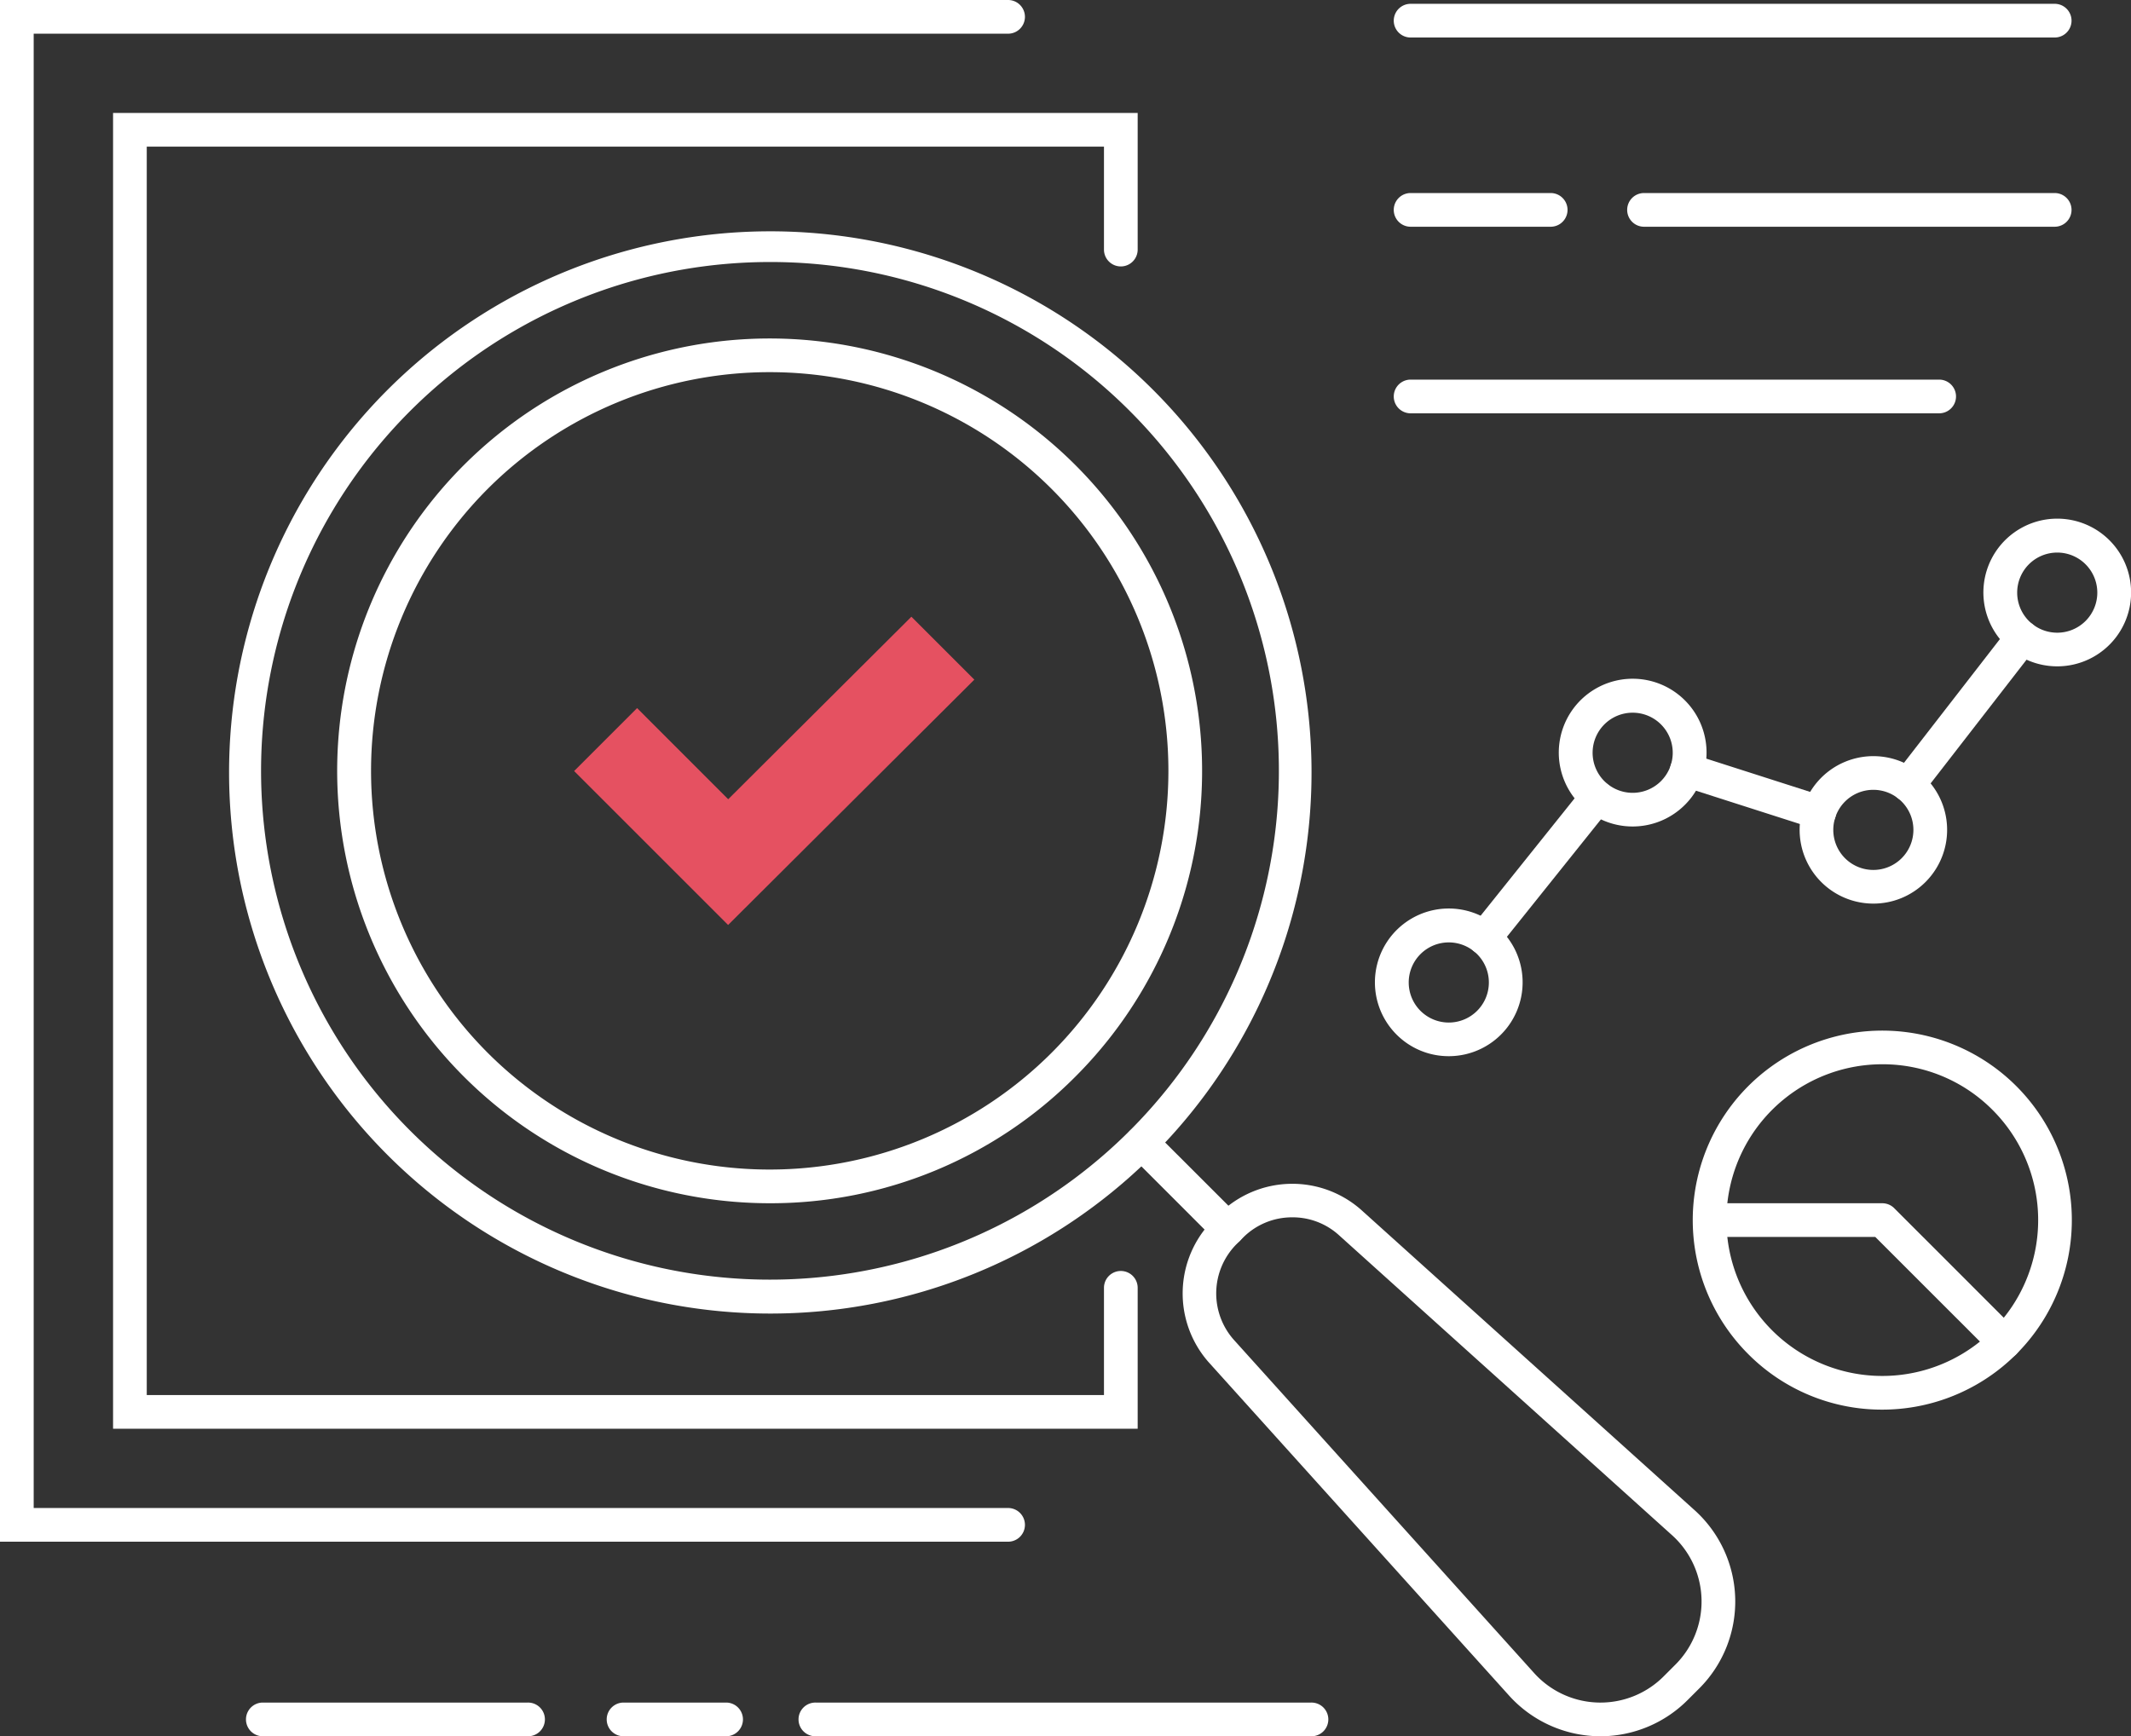
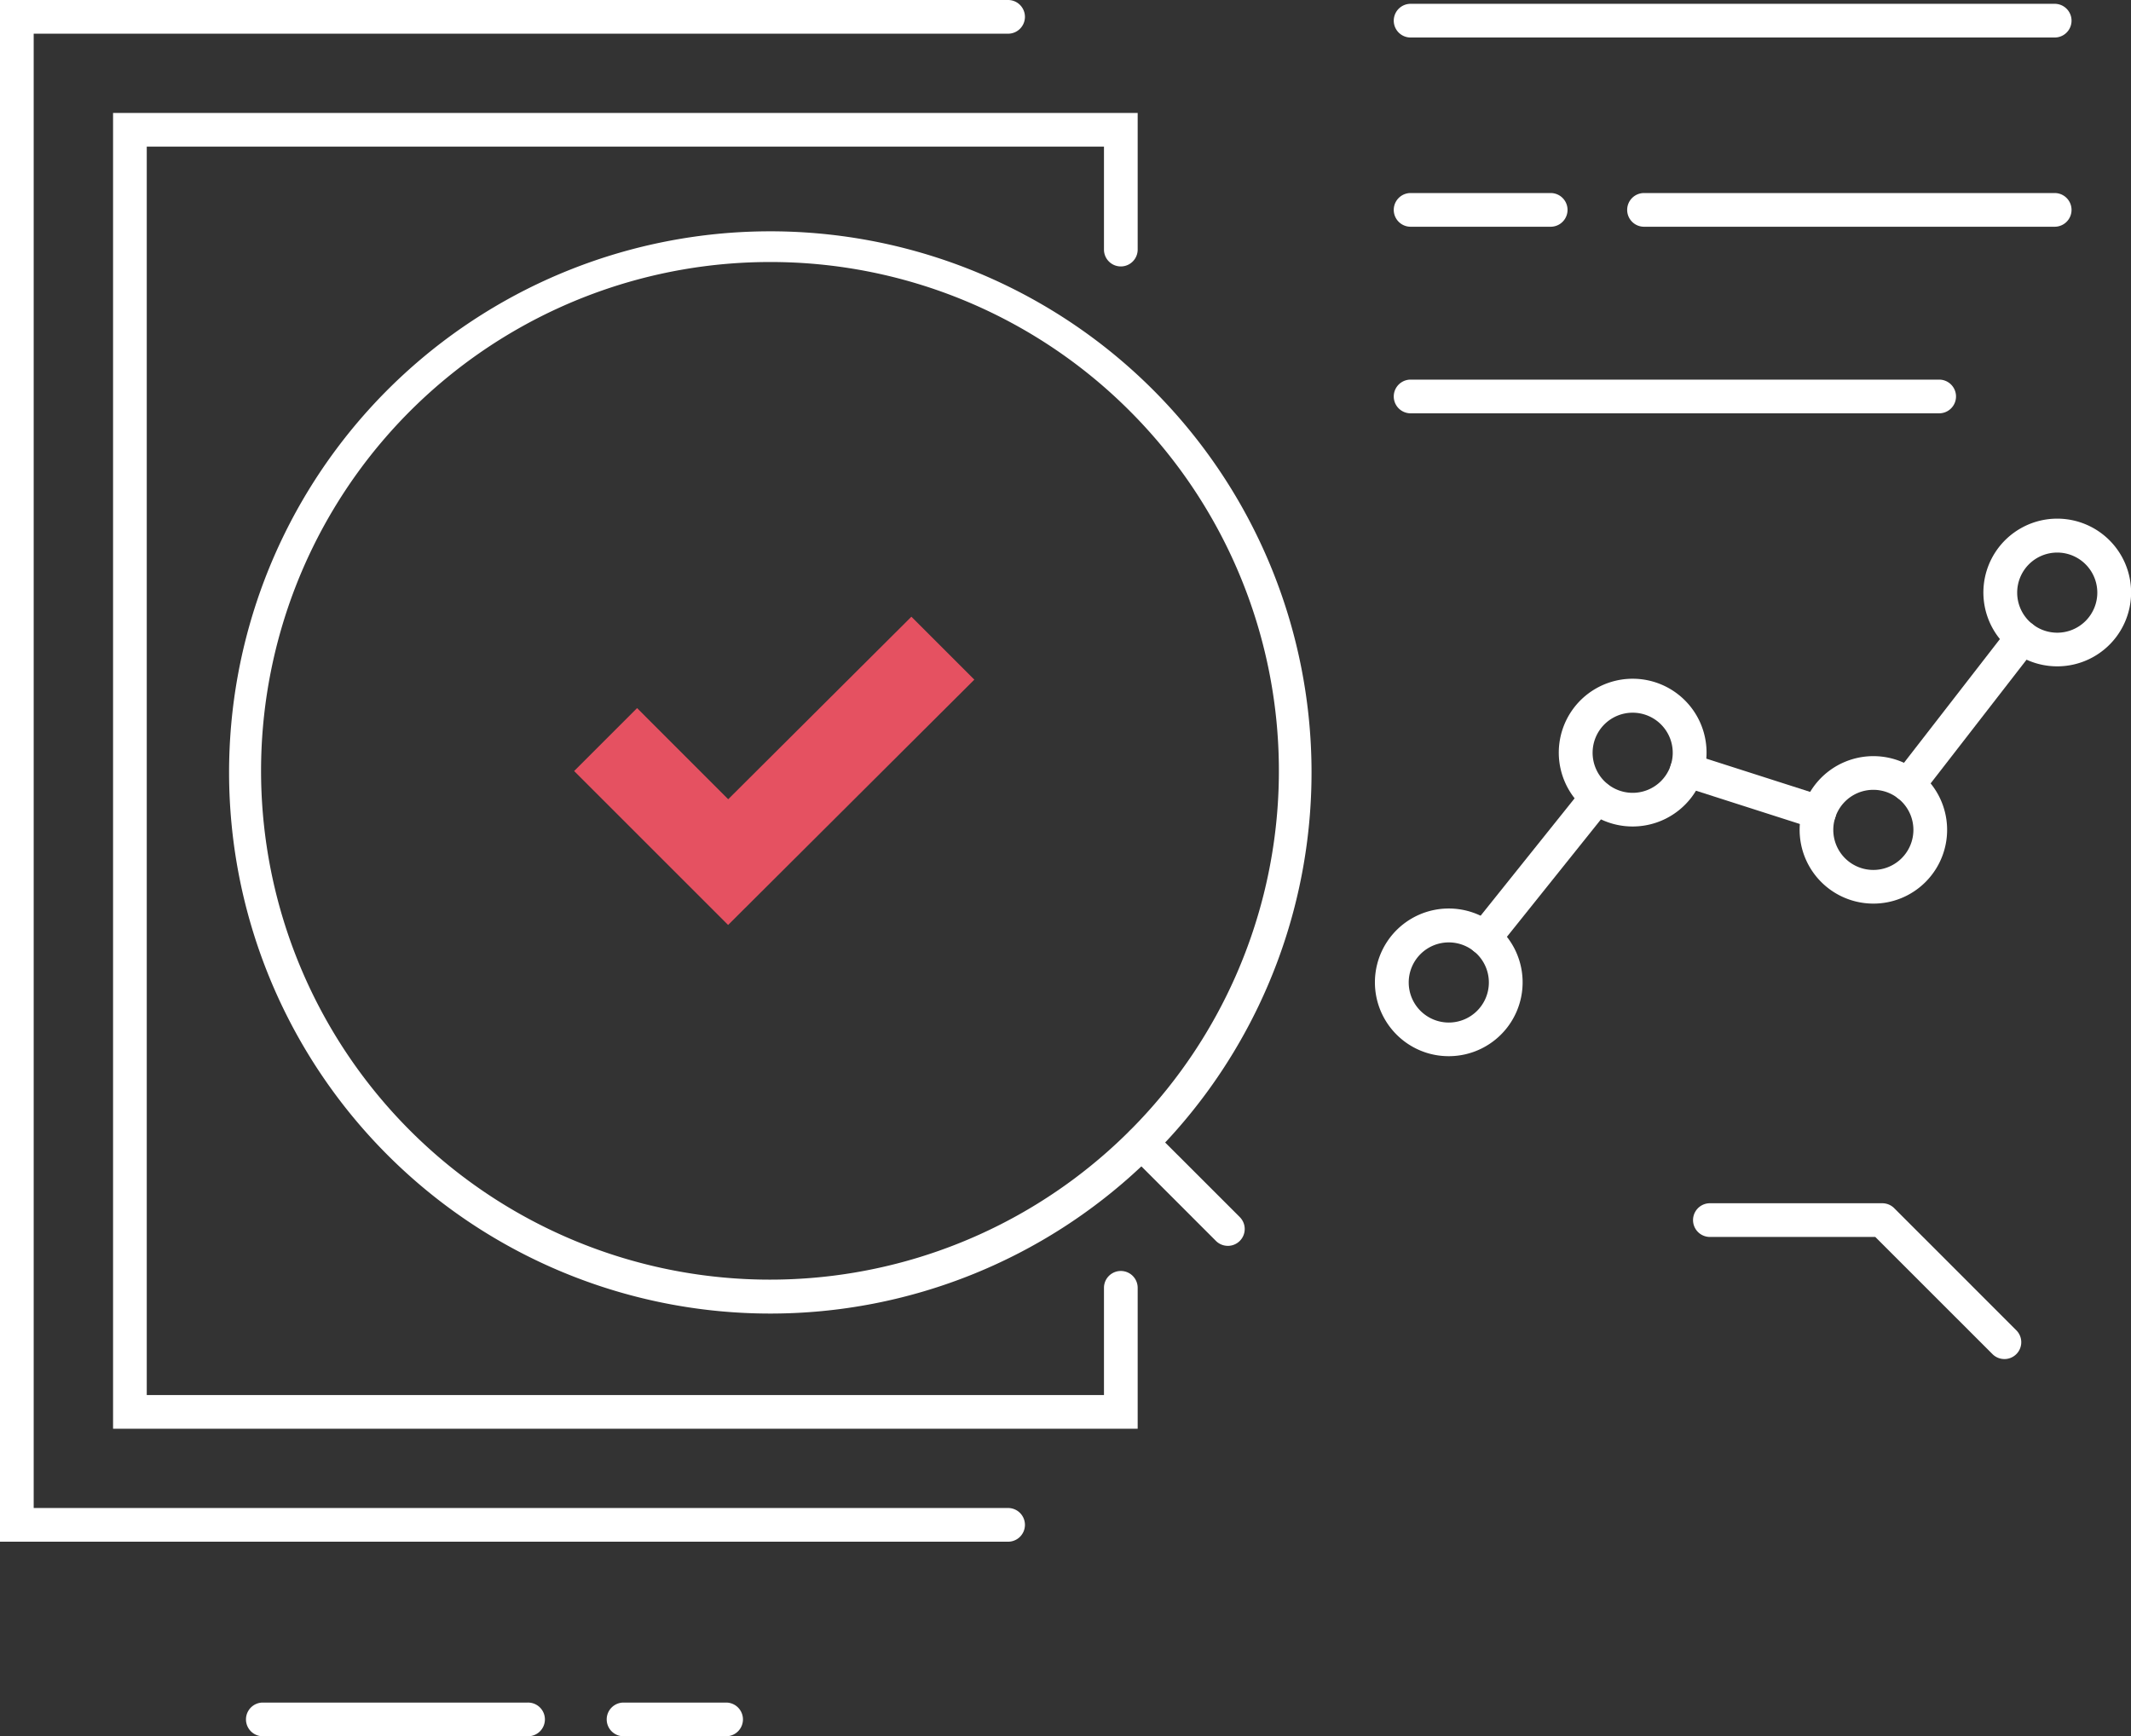
<svg xmlns="http://www.w3.org/2000/svg" id="Group_473" data-name="Group 473" width="339.123" height="276.36" viewBox="0 0 339.123 276.36">
  <rect x="0" y="0" width="339.123" height="276.36" fill="#333333" stroke="none" />
  <defs>
    <clipPath id="clip-path">
      <rect id="Rectangle_307" data-name="Rectangle 307" width="339.123" height="276.36" fill="none" />
    </clipPath>
  </defs>
  <path id="Path_1217" data-name="Path 1217" d="M161.953,116.337,132.8,145.387,118.3,130.881,108.28,140.9l14.489,14.488h0L132.785,165.4l39.184-39.048Z" transform="translate(-16.915 -18.174)" fill="#e55161" />
  <g id="Group_472" data-name="Group 472">
    <g id="Group_471" data-name="Group 471" clip-path="url(#clip-path)">
      <path id="Path_1218" data-name="Path 1218" d="M184.378,230.743H21.324V21.306H184.378v21.8a2.682,2.682,0,0,1-5.363,0V26.668H26.686V225.38H179.015V208.258a2.682,2.682,0,0,1,5.363,0Z" transform="translate(-3.331 -3.328)" fill="#fff" />
      <path id="Path_1219" data-name="Path 1219" d="M160.373,245.391H0V0H160.373a2.682,2.682,0,1,1,0,5.363H5.362V240.028H160.373a2.682,2.682,0,1,1,0,5.363" transform="translate(0 0)" fill="#fff" />
      <path id="Path_1220" data-name="Path 1220" d="M129.161,215.8a86.13,86.13,0,1,1,32.506-6.326,86.086,86.086,0,0,1-32.506,6.326m0-167.373a80.987,80.987,0,1,0,57.293,23.693,80.764,80.764,0,0,0-57.293-23.693" transform="translate(-6.682 -6.722)" fill="#fff" />
-       <path id="Path_1221" data-name="Path 1221" d="M132.412,201.492a68.821,68.821,0,1,1,48.665-20.157,68.374,68.374,0,0,1-48.665,20.157M87.539,177.543a63.46,63.46,0,1,0,0-89.747A63.534,63.534,0,0,0,87.539,177.543Z" transform="translate(-9.934 -9.974)" fill="#fff" />
-       <path id="Path_1222" data-name="Path 1222" d="M289.543,311.243c-.172,0-.344,0-.518-.007a19.62,19.62,0,0,1-14.157-6.609L227.181,251.7a16.554,16.554,0,0,1,.586-22.512l1.163-1.163a16.548,16.548,0,0,1,22.51-.586l52.932,47.687a19.57,19.57,0,0,1,.748,28.642l-1.609,1.608a19.631,19.631,0,0,1-13.967,5.869m-49.038-82.6a10.987,10.987,0,0,0-7.783,3.17l-1.162,1.163a11.125,11.125,0,0,0-.394,15.131l47.687,52.93a14.209,14.209,0,0,0,20.867.544l1.608-1.608a14.208,14.208,0,0,0-.545-20.866L247.85,231.421a10.946,10.946,0,0,0-7.345-2.777" transform="translate(-34.844 -34.884)" fill="#fff" />
      <path id="Path_1223" data-name="Path 1223" d="M228.536,231.476a2.671,2.671,0,0,1-1.9-.786l-13.732-13.733a2.682,2.682,0,0,1,3.793-3.792L230.432,226.9a2.681,2.681,0,0,1-1.9,4.578" transform="translate(-33.137 -33.177)" fill="#fff" />
      <path id="Path_1224" data-name="Path 1224" d="M279.446,174.983a2.682,2.682,0,0,1-2.092-4.357L295.3,148.21a2.682,2.682,0,0,1,4.187,3.352l-17.943,22.416a2.677,2.677,0,0,1-2.1,1.006" transform="translate(-43.235 -22.995)" fill="#fff" />
      <path id="Path_1225" data-name="Path 1225" d="M338.7,154.2a2.694,2.694,0,0,1-.819-.128l-21.046-6.745a2.681,2.681,0,1,1,1.636-5.107l21.047,6.745a2.681,2.681,0,0,1-.818,5.235" transform="translate(-49.203 -22.197)" fill="#fff" />
      <path id="Path_1226" data-name="Path 1226" d="M359.389,145.9a2.682,2.682,0,0,1-2.12-4.325l18.141-23.4a2.682,2.682,0,0,1,4.831,1.6v0a2.686,2.686,0,0,1-.562,1.643l-18.141,23.4a2.677,2.677,0,0,1-2.148,1.078" transform="translate(-55.723 -18.292)" fill="#fff" />
      <path id="Path_1227" data-name="Path 1227" d="M305.747,151.56a11.707,11.707,0,0,1-8.3-3.432h0a11.758,11.758,0,1,1,8.3,3.432m-4.51-7.225a6.377,6.377,0,1,0,0-9.017A6.388,6.388,0,0,0,301.236,144.335Z" transform="translate(-45.929 -20.01)" fill="#fff" />
      <path id="Path_1228" data-name="Path 1228" d="M271.064,194.89a11.7,11.7,0,0,1-8.3-3.433h0a11.753,11.753,0,1,1,8.3,3.433m-4.507-7.224a6.378,6.378,0,1,0,0-9.018A6.382,6.382,0,0,0,266.556,187.665Z" transform="translate(-40.511 -26.778)" fill="#fff" />
      <path id="Path_1229" data-name="Path 1229" d="M351.139,166.106a11.735,11.735,0,1,1,8.3-3.433,11.7,11.7,0,0,1-8.3,3.433m-4.508-7.225a6.376,6.376,0,1,0,0-9.018,6.384,6.384,0,0,0,0,9.018" transform="translate(-53.02 -22.281)" fill="#fff" />
      <path id="Path_1230" data-name="Path 1230" d="M385.822,121.351a11.709,11.709,0,0,1-8.3-3.432h0a11.754,11.754,0,1,1,8.3,3.433m-4.51-7.224a6.377,6.377,0,1,0,0-9.017,6.385,6.385,0,0,0,0,9.017" transform="translate(-58.438 -15.291)" fill="#fff" />
      <path id="Path_1231" data-name="Path 1231" d="M368.084,6.084h-102.6a2.682,2.682,0,0,1,0-5.363h102.6a2.682,2.682,0,0,1,0,5.363" transform="translate(-41.054 -0.113)" fill="#fff" />
      <path id="Path_1232" data-name="Path 1232" d="M374.98,41.778H309.629a2.682,2.682,0,1,1,0-5.363H374.98a2.682,2.682,0,0,1,0,5.363" transform="translate(-47.95 -5.689)" fill="#fff" />
      <path id="Path_1233" data-name="Path 1233" d="M287.878,41.778H265.484a2.682,2.682,0,0,1,0-5.363h22.394a2.682,2.682,0,0,1,0,5.363" transform="translate(-41.054 -5.689)" fill="#fff" />
      <path id="Path_1234" data-name="Path 1234" d="M349.7,76.974H265.484a2.682,2.682,0,0,1,0-5.363H349.7a2.682,2.682,0,0,1,0,5.363" transform="translate(-41.054 -11.187)" fill="#fff" />
-       <path id="Path_1235" data-name="Path 1235" d="M349.415,254.738a29.964,29.964,0,0,1-21.331-8.837h0a30.164,30.164,0,1,1,21.331,8.837m0-54.973a24.806,24.806,0,1,0,17.539,7.264,24.64,24.64,0,0,0-17.539-7.264" transform="translate(-49.871 -30.368)" fill="#fff" />
      <path id="Path_1236" data-name="Path 1236" d="M368.85,251.775a2.672,2.672,0,0,1-1.9-.786L348.3,232.34H321.929a2.682,2.682,0,0,1,0-5.363h27.486a2.683,2.683,0,0,1,1.9.786L370.746,247.2a2.682,2.682,0,0,1-1.9,4.578" transform="translate(-49.871 -35.457)" fill="#fff" />
-       <path id="Path_1237" data-name="Path 1237" d="M232.189,326.53H153.346a2.682,2.682,0,1,1,0-5.363h78.843a2.682,2.682,0,1,1,0,5.363" transform="translate(-23.536 -50.171)" fill="#fff" />
      <path id="Path_1238" data-name="Path 1238" d="M133.466,326.53H117.045a2.682,2.682,0,0,1,0-5.363h16.422a2.682,2.682,0,0,1,0,5.363" transform="translate(-17.865 -50.171)" fill="#fff" />
      <path id="Path_1239" data-name="Path 1239" d="M91.219,326.53H49.013a2.682,2.682,0,0,1,0-5.363H91.219a2.682,2.682,0,1,1,0,5.363" transform="translate(-7.238 -50.171)" fill="#fff" />
    </g>
  </g>
</svg>